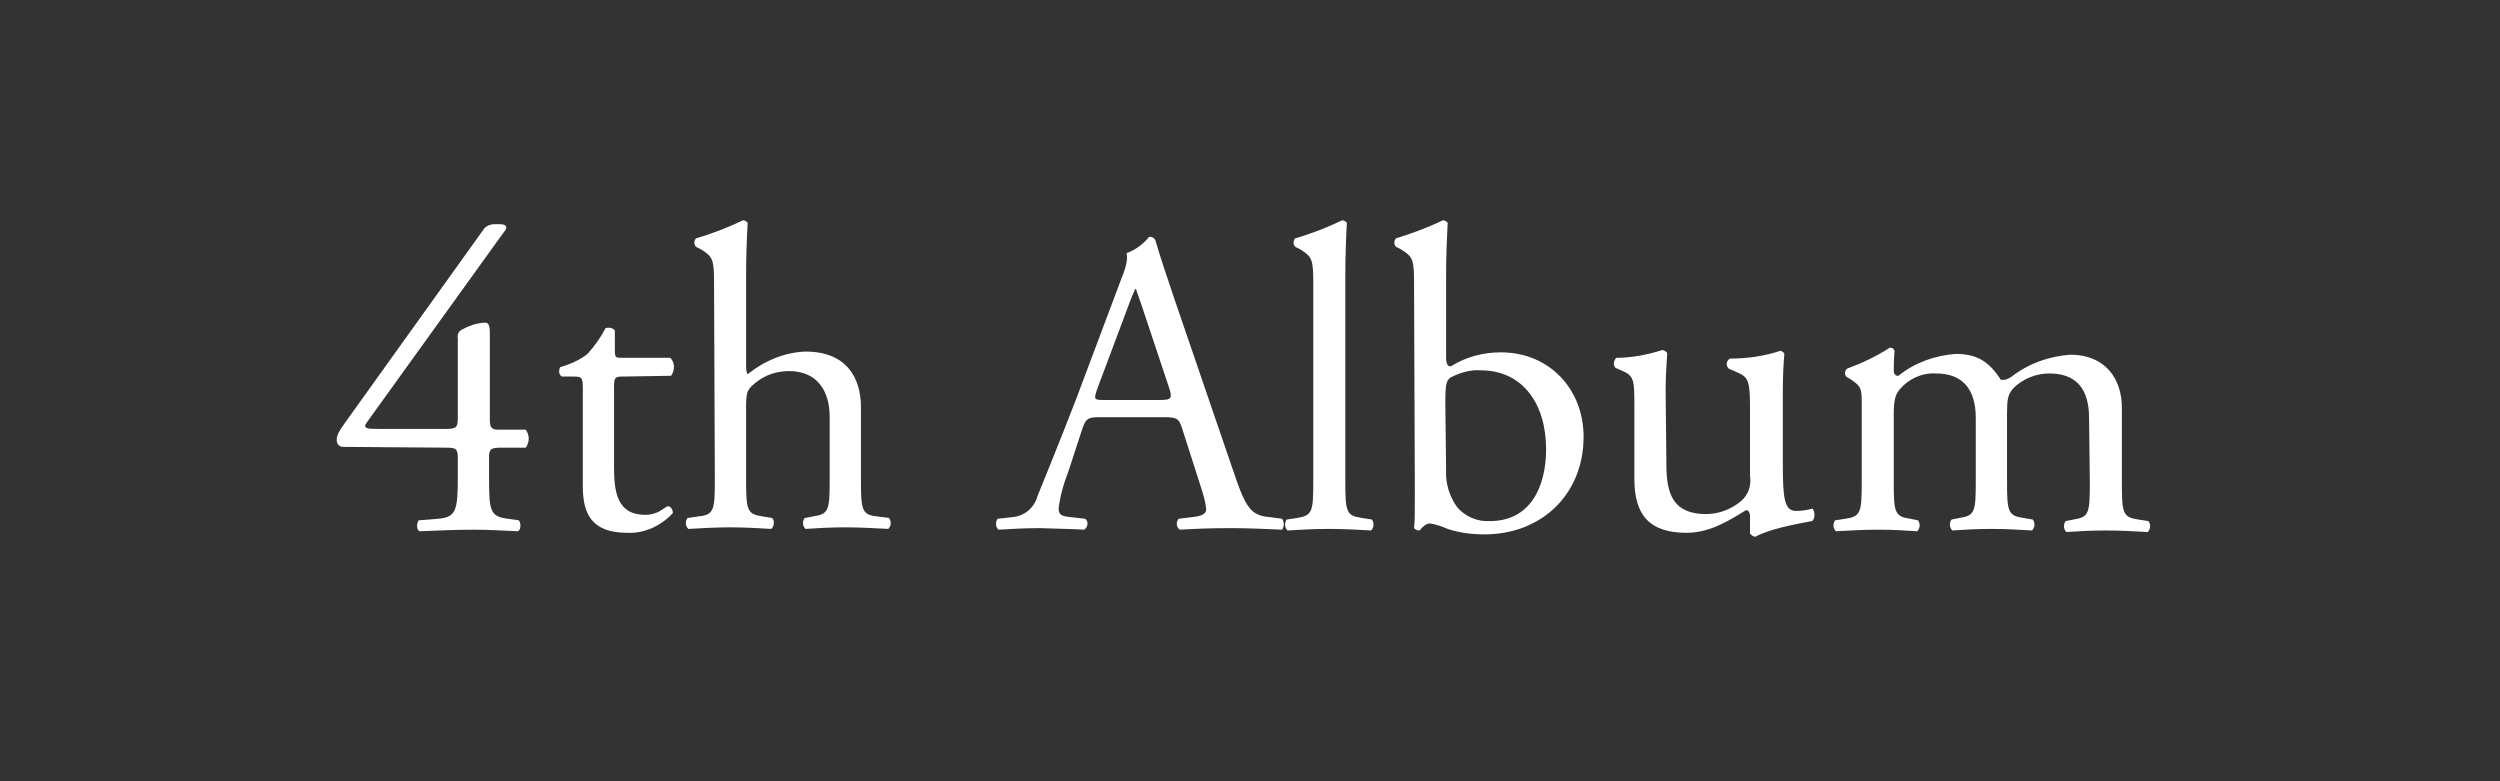
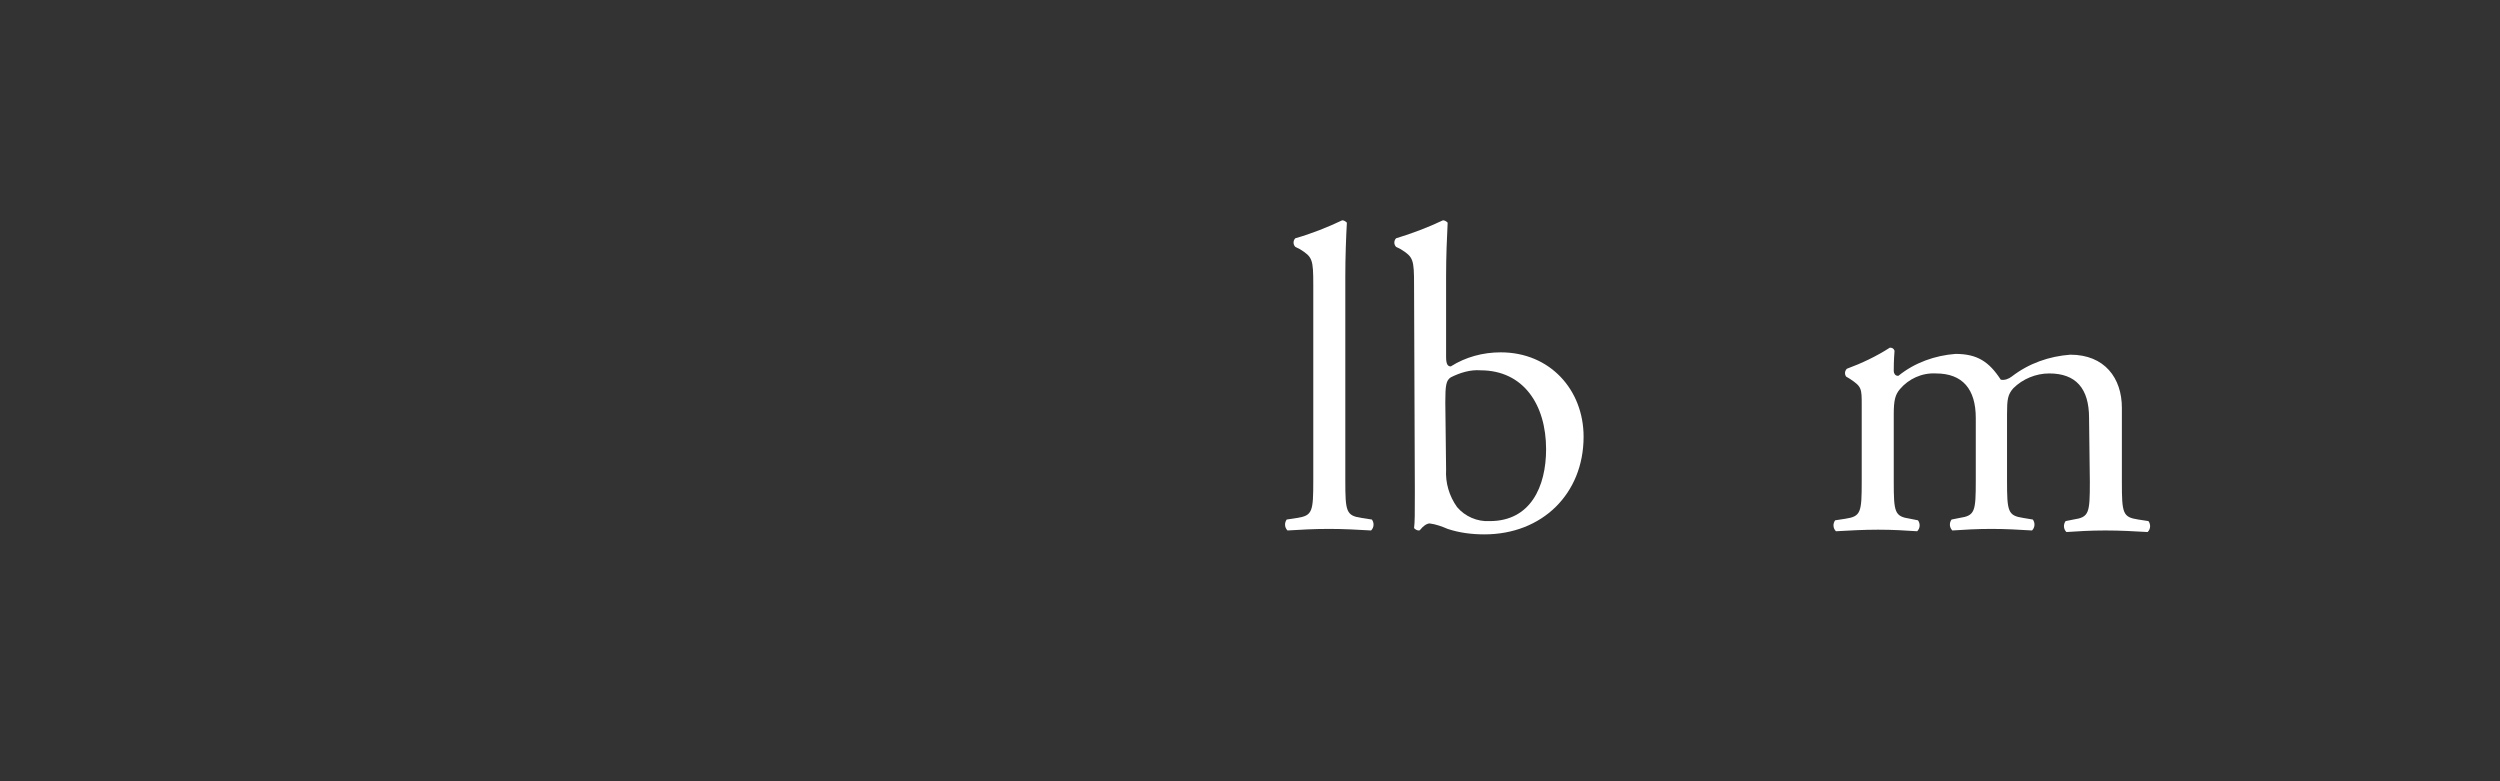
<svg xmlns="http://www.w3.org/2000/svg" version="1.1" id="レイヤー_1" x="0px" y="0px" viewBox="0 0 320 100" style="enable-background:new 0 0 320 100;" xml:space="preserve">
  <rect x="0" y="0" width="320" height="100" fill="#333333" stroke="none" />
  <style type="text/css">
	.st0{fill:#FFFFFF;}
</style>
  <title>アートボード 1</title>
-   <path class="st0" d="M43.9,57.2c-0.5,0-0.8-0.4-0.8-0.9s0.2-1,1-2.1l17.7-24.7c0.3-0.5,0.7-0.7,1.3-0.8H64c0.6,0,0.8,0.2,0.8,0.4  c0,0.2-0.1,0.4-0.3,0.6L47,54c-0.7,0.9,0.1,0.9,1.5,0.9h8.6c1.3,0,1.5-0.2,1.5-1.4V43.3c-0.1-0.4,0.1-0.9,0.5-1.1  c0.9-0.5,1.8-0.8,2.8-0.9c0.8-0.1,0.8,0.6,0.8,1.7v10.7c0,1,0.2,1.3,1.1,1.3h3.5c0.5,0.7,0.5,1.6,0,2.3h-3c-1.4,0-1.7,0.1-1.7,1.2  V61c0,4.4,0.1,5.1,2.4,5.4l1.4,0.2c0.3,0.3,0.3,1.2-0.1,1.4c-2-0.1-4-0.2-5.7-0.2c-2,0-4.5,0.1-6.9,0.2c-0.4-0.2-0.4-1-0.1-1.4  l2.5-0.2c2.3-0.2,2.5-1.1,2.5-5.4v-2.3c0-1.3-0.2-1.4-1.6-1.4L43.9,57.2L43.9,57.2z" />
-   <path class="st0" d="M79.6,48.2c-0.9,0-1,0.2-1,1.3v10.3c0,3.2,0.4,6.1,4,6.1c0.5,0,1-0.1,1.5-0.3c0.5-0.2,1.2-0.8,1.4-0.8  c0.4,0,0.7,0.6,0.6,0.9c-1.5,1.6-3.6,2.6-5.8,2.5c-4.8,0-5.7-2.7-5.7-6V49.8c0-1.5-0.1-1.6-1.2-1.6h-1.5c-0.4-0.3-0.4-0.8-0.2-1.2  c1.3-0.4,2.5-0.9,3.5-1.7c0.9-1,1.7-2.1,2.3-3.3c0.3-0.1,0.9-0.1,1.2,0.3v2.5c0,1,0.1,1,1,1h6.1c0.6,0.6,0.6,1.6,0.1,2.3L79.6,48.2z  " />
-   <path class="st0" d="M91.4,36.5c0-3.3-0.1-3.6-1.7-4.6l-0.6-0.3c-0.3-0.3-0.3-0.8,0-1.1c2.1-0.6,4.1-1.4,6-2.3  c0.2,0,0.4,0.1,0.6,0.3c-0.1,1.7-0.2,4.4-0.2,6.8v11.6c0,0.5,0.1,0.9,0.2,1c2.1-1.7,4.7-2.8,7.4-2.9c5.2,0,7.1,3.3,7.1,7.1v9.2  c0,4,0.1,4.6,2.1,4.8l1.5,0.2c0.3,0.4,0.3,1-0.1,1.4c-2-0.1-3.6-0.2-5.5-0.2s-3.6,0.1-5.1,0.2c-0.4-0.4-0.4-1-0.1-1.4l1.1-0.2  c2-0.3,2.1-0.8,2.1-4.8v-7.9c0-3.5-1.7-5.9-5.2-5.9c-1.6,0-3.1,0.5-4.3,1.5c-1,0.8-1.2,1.1-1.2,3v9.3c0,4,0.1,4.5,2.1,4.8l1.2,0.2  c0.4,0.2,0.3,1.2-0.1,1.4c-1.7-0.1-3.3-0.2-5.2-0.2s-3.6,0.1-5.4,0.2c-0.4-0.4-0.4-1-0.1-1.4l1.4-0.2c2-0.2,2.1-0.8,2.1-4.8  L91.4,36.5z" />
-   <path class="st0" d="M151.3,54.8c-0.4-1.2-0.6-1.4-2.3-1.4h-8.3c-1.4,0-1.7,0.2-2.1,1.3l-1.9,5.8c-0.6,1.5-1,3-1.2,4.6  c0,0.7,0.3,1,1.6,1.1l1.8,0.2c0.4,0.3,0.4,0.9,0,1.3l-0.1,0.1c-1.4-0.1-3.1-0.1-5.7-0.2c-1.8,0-3.8,0.1-5.3,0.2  c-0.4-0.4-0.4-1-0.1-1.4l1.8-0.2c1.6-0.1,2.9-1.2,3.3-2.7c1-2.5,2.5-6.1,4.9-12.3l5.6-14.9c0.8-2,1.1-3,0.9-3.9  c1.1-0.4,2.1-1.1,2.9-2.1c0.4,0,0.7,0.2,0.8,0.5c0.7,2.4,1.6,5,2.4,7.4l7.6,22.2c1.6,4.8,2.3,5.6,4.7,5.8l1.5,0.2  c0.3,0.4,0.3,1,0,1.4c-2.3-0.1-4.2-0.2-6.7-0.2c-2.6,0-4.8,0.1-6.4,0.2c-0.4-0.3-0.5-0.9-0.2-1.3c0,0,0-0.1,0.1-0.1l1.6-0.2  c1.2-0.1,1.9-0.4,1.9-1c-0.1-1-0.4-2-0.7-2.9L151.3,54.8z M140.4,49.9c-0.4,1.3-0.4,1.3,1.2,1.3h6.8c1.6,0,1.7-0.2,1.2-1.7l-3-9  c-0.4-1.2-0.8-2.4-1.2-3.5h-0.1c-0.5,1.1-0.9,2.2-1.3,3.3L140.4,49.9z" />
  <path class="st0" d="M172.2,61.5c0,4,0.1,4.5,2.1,4.8l1.3,0.2c0.3,0.4,0.3,1-0.1,1.4c-1.8-0.1-3.4-0.2-5.4-0.2s-3.6,0.1-5.3,0.2  c-0.4-0.4-0.4-1-0.1-1.4l1.3-0.2c2-0.3,2.1-0.8,2.1-4.8v-25c0-3.3-0.1-3.6-1.7-4.6l-0.6-0.3c-0.3-0.3-0.3-0.8,0-1.1  c2.1-0.6,4.1-1.4,6-2.3c0.2,0,0.4,0.1,0.6,0.3c-0.1,1.7-0.2,4.4-0.2,6.8L172.2,61.5z" />
  <path class="st0" d="M181,36.5c0-3.3-0.1-3.6-1.7-4.6l-0.6-0.3c-0.3-0.3-0.3-0.8,0-1.1c2-0.6,4.1-1.4,6-2.3c0.2,0,0.4,0.1,0.6,0.3  c-0.1,1.9-0.2,4.4-0.2,6.8v10.4c0,0.9,0.2,1.2,0.6,1.2c1.9-1.2,4.1-1.8,6.4-1.8c6.3,0,10.6,4.8,10.6,10.8c0,7.3-5.3,12.5-12.7,12.5  c-1.6,0-3.2-0.2-4.7-0.7c-0.7-0.3-1.5-0.6-2.3-0.7c-0.4,0-0.9,0.4-1.2,0.8c-0.1,0.1-0.1,0.1-0.2,0.1c-0.2,0-0.4-0.1-0.6-0.3  c0.1-0.8,0.1-1.8,0.1-4.7L181,36.5z M185.1,60.1c-0.1,1.7,0.4,3.4,1.4,4.8c1,1.2,2.6,1.9,4.2,1.8c5.2,0,7.2-4.4,7.2-9.2  c0-5.7-2.9-10.1-8.4-10.1c-1.3-0.1-2.6,0.3-3.8,0.9c-0.6,0.4-0.7,1-0.7,3.2L185.1,60.1z" />
-   <path class="st0" d="M213.3,59.5c0,3.8,0.9,6.3,5.1,6.3c1.6,0,3.2-0.6,4.5-1.7c0.9-0.8,1.3-2,1.1-3.2v-9c0-3.6-0.4-3.7-2-4.4  l-0.7-0.3c-0.3-0.3-0.4-0.7-0.1-1.1c0.1-0.1,0.1-0.1,0.2-0.2c2.2,0,4.4-0.3,6.5-1c0.3,0.1,0.4,0.2,0.5,0.4c-0.1,1-0.2,2.8-0.2,4.8  v9.3c0,4.4,0.2,6,1.7,6c0.7,0,1.4-0.1,2.1-0.3c0.3,0.3,0.4,1.4-0.1,1.6c-2.1,0.4-5.4,1-7.2,2c-0.3,0-0.5-0.2-0.7-0.4v-2.2  c0-0.5-0.2-0.8-0.5-0.8c-1.7,1-4.4,2.9-7.6,2.9c-4.9,0-6.7-2.4-6.7-6.9v-9.2c0-3.5,0-4-1.7-4.7l-0.7-0.3c-0.3-0.3-0.3-0.8,0-1.2  c0,0,0,0,0.1-0.1c2,0,4-0.4,5.9-1c0.3,0.1,0.5,0.2,0.6,0.4c-0.1,1.6-0.2,3.2-0.2,4.8L213.3,59.5z" />
  <path class="st0" d="M267.4,53.5c0-3.8-1.7-5.7-5.1-5.7c-1.7,0-3.4,0.7-4.6,1.9c-0.7,0.8-0.8,1.4-0.8,3.3v8.5c0,4,0.1,4.5,2.1,4.8  l1.2,0.2c0.3,0.4,0.3,1-0.1,1.4c-1.7-0.1-3.3-0.2-5.2-0.2s-3.5,0.1-5,0.2c-0.4-0.4-0.4-1-0.1-1.4l1-0.2c2-0.3,2.1-0.8,2.1-4.8v-8  c0-3.7-1.7-5.7-5.1-5.7c-1.8-0.1-3.5,0.7-4.6,2c-0.6,0.7-0.8,1.4-0.8,3.2v8.6c0,4,0.1,4.5,2.1,4.8l1,0.2c0.3,0.4,0.3,1-0.1,1.4  c-1.5-0.1-3.1-0.2-5-0.2s-3.6,0.1-5.4,0.2c-0.4-0.4-0.4-1-0.1-1.4l1.3-0.2c2-0.3,2.1-0.8,2.1-4.8v-9.7c0-2.2,0-2.4-1.5-3.4l-0.5-0.3  c-0.2-0.3-0.2-0.7,0.1-1c1.9-0.7,3.8-1.6,5.5-2.7c0.3,0,0.5,0.1,0.6,0.4c-0.1,1.3-0.1,2.1-0.1,2.6c0,0.3,0.2,0.6,0.5,0.6  c0,0,0,0,0.1,0c2.1-1.7,4.7-2.6,7.3-2.8c2.8,0,4.3,1,5.8,3.3c0.5,0.1,1-0.1,1.4-0.4c2.2-1.7,4.8-2.6,7.5-2.8c4.4,0,6.6,3,6.6,6.8  v9.5c0,4,0.1,4.5,2.1,4.8l1.3,0.2c0.3,0.4,0.3,1-0.1,1.4c-1.8-0.1-3.4-0.2-5.4-0.2s-3.5,0.1-5,0.2c-0.4-0.4-0.4-1-0.1-1.4l1-0.2  c2-0.3,2.1-0.8,2.1-4.8L267.4,53.5z" />
</svg>